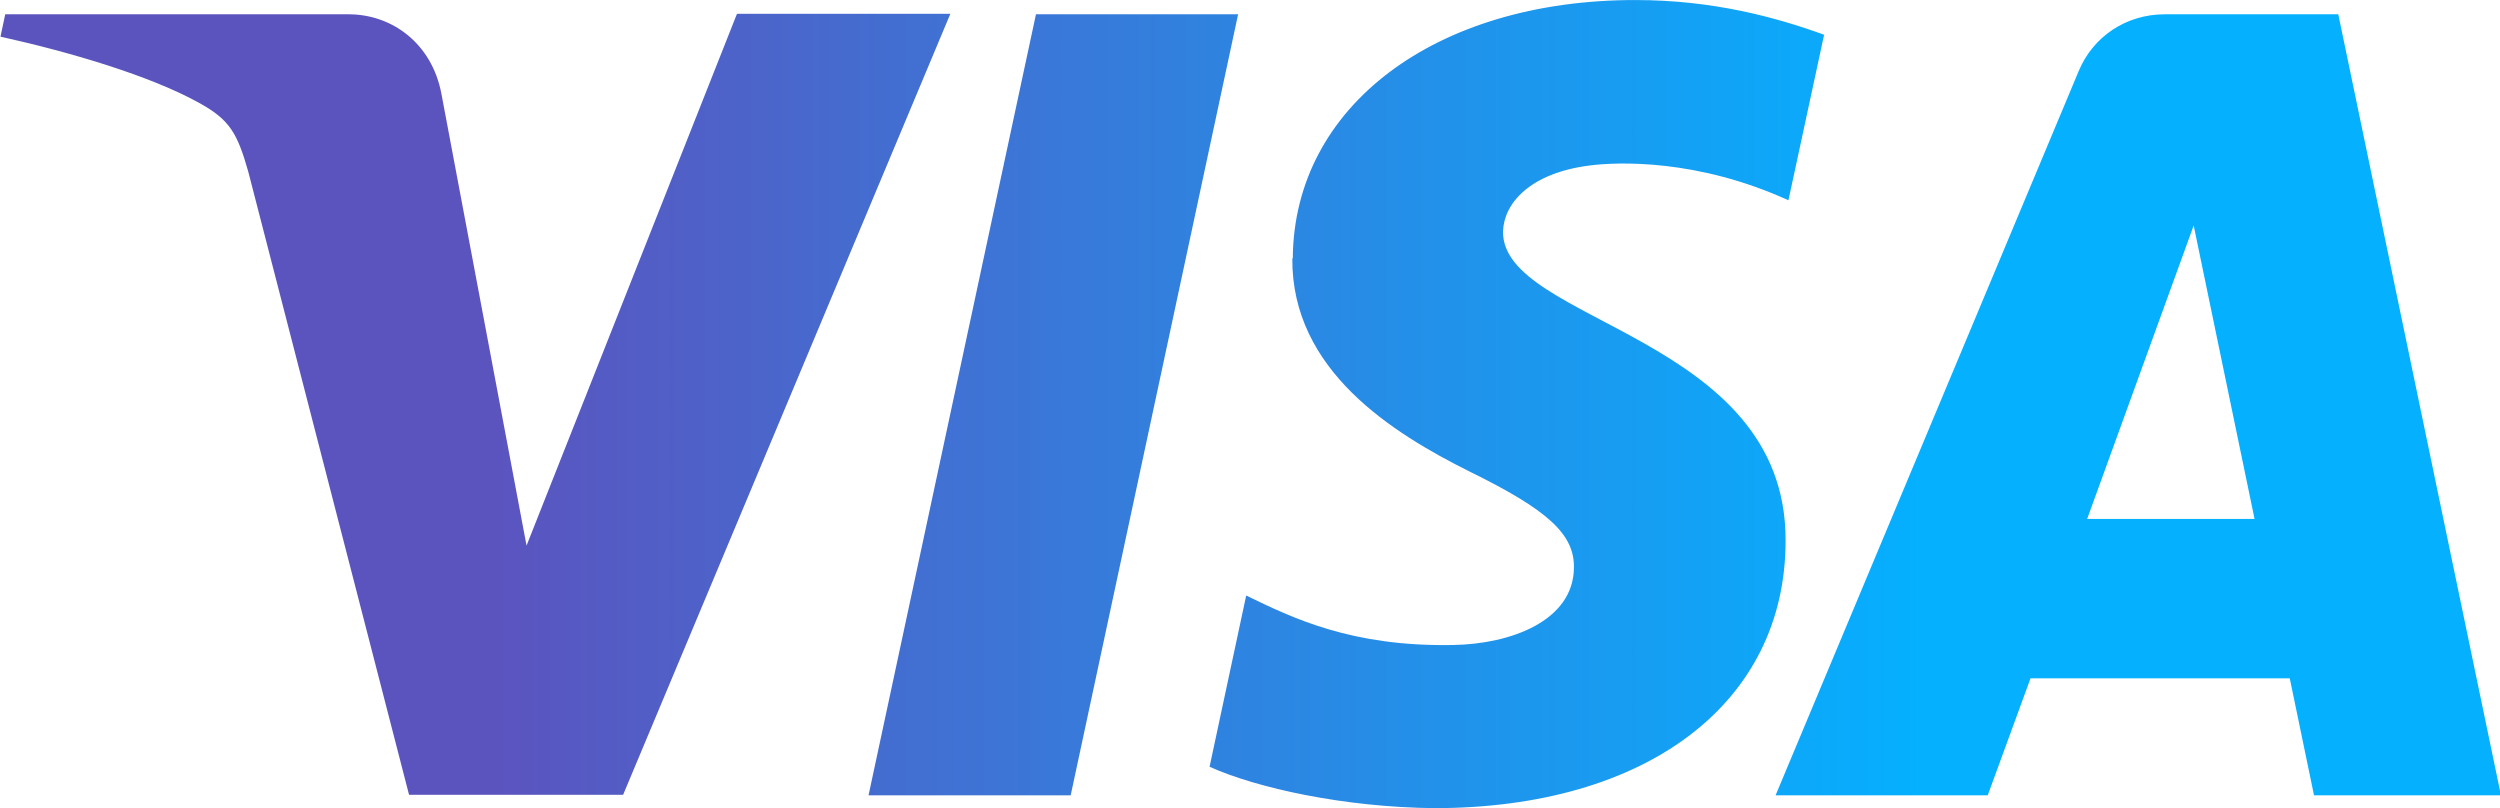
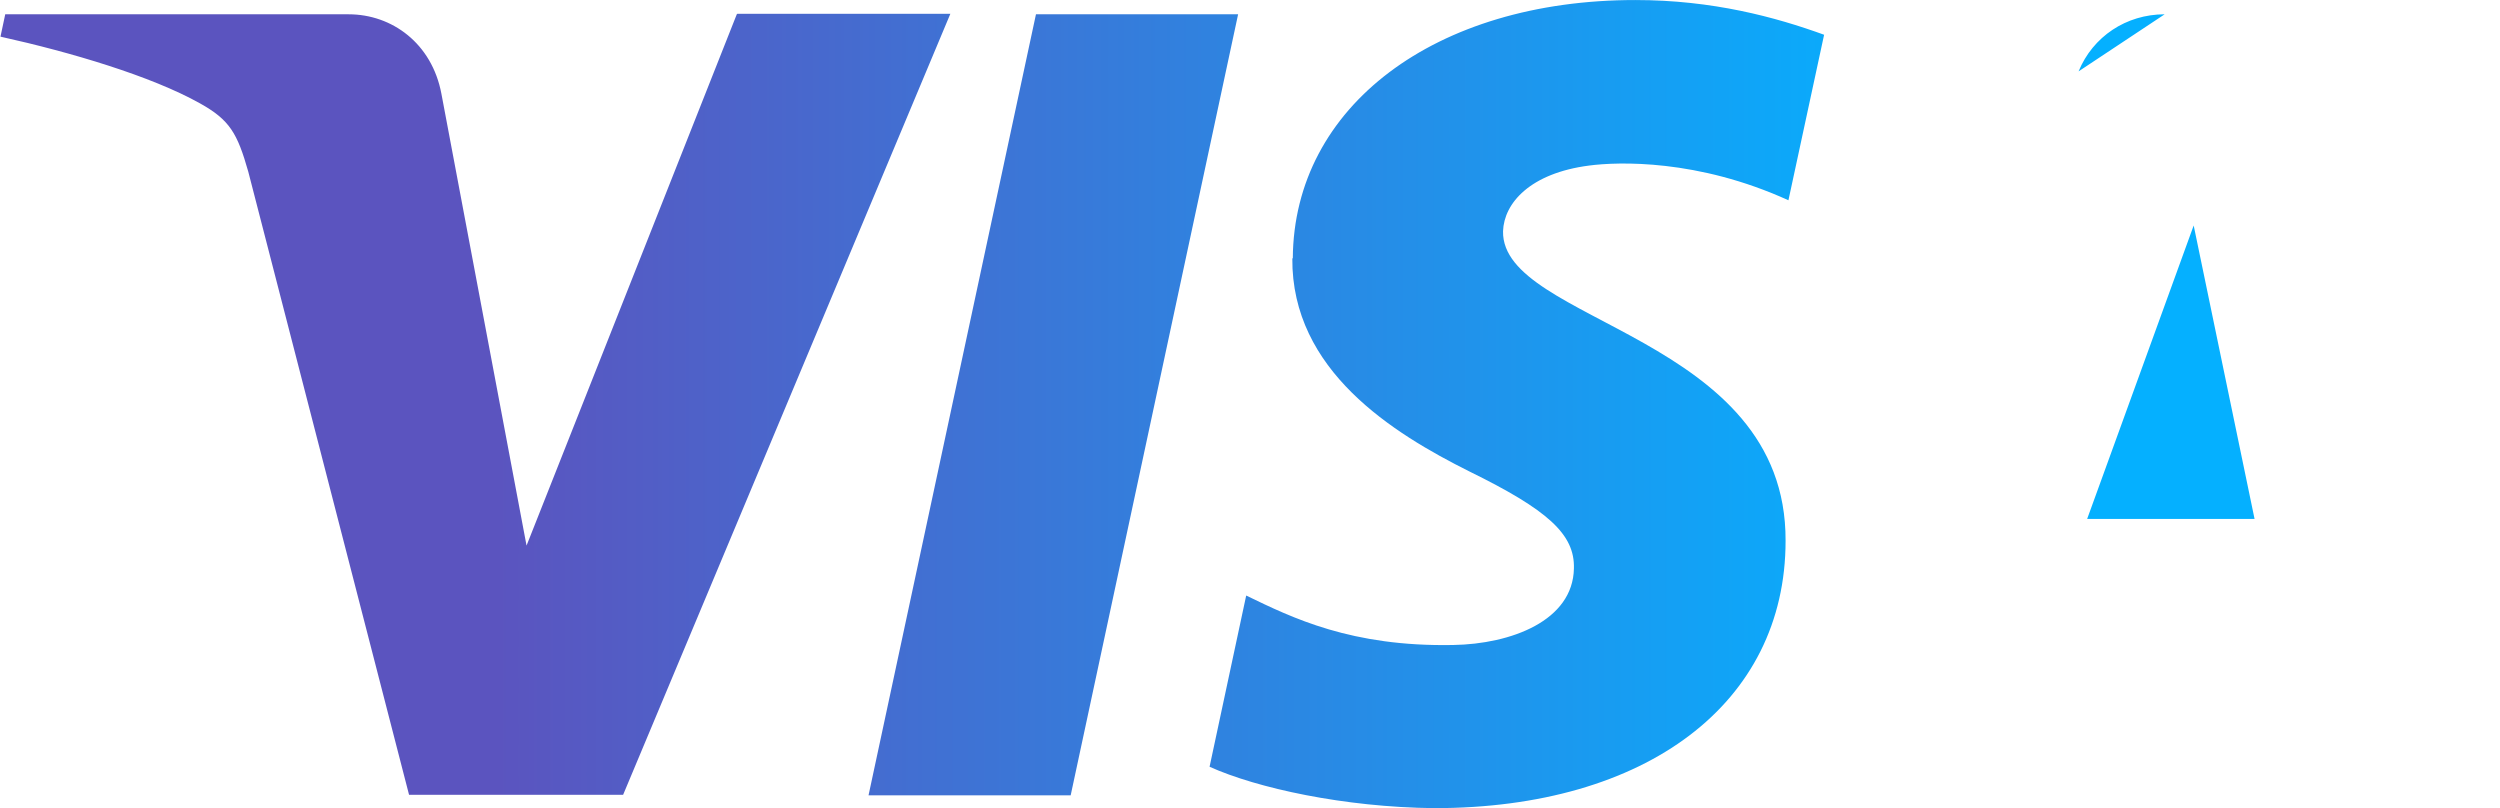
<svg xmlns="http://www.w3.org/2000/svg" xml:space="preserve" width="5.5in" height="1.778in" version="1.1" style="shape-rendering:geometricPrecision; text-rendering:geometricPrecision; image-rendering:optimizeQuality; fill-rule:evenodd; clip-rule:evenodd" viewBox="0 0 52.56 16.99">
  <defs>
    <style type="text/css">
   
    .fil0 {fill:url(#id0);fill-rule:nonzero}
   
  </style>
    <linearGradient id="id0" gradientUnits="userSpaceOnUse" x1="10.41" y1="8.47" x2="40.42" y2="8.47">
      <stop offset="0" style="stop-opacity:1; stop-color:#5B54BF" />
      <stop offset="1" style="stop-opacity:1; stop-color:#05B0FF" />
    </linearGradient>
  </defs>
  <g id="Layer_x0020_1">
    <g id="_1841436337168">
-       <path class="fil0" d="M15.49 0.3l-4.42 11.17 -1.79 -9.5c-0.2,-1.06 -1.04,-1.67 -1.95,-1.67l-7.22 0 -0.1 0.47c1.49,0.33 3.17,0.83 4.19,1.4 0.63,0.35 0.79,0.63 1.02,1.44l3.38 13.1 4.5 0 6.88 -16.42 -4.48 0 0 0zm6.29 0l-3.52 16.42 4.25 0 3.52 -16.42 -4.25 0zm24.34 4.44l1.28 6.17 -3.52 0 2.24 -6.17zm-0.61 -4.44c-0.81,0 -1.51,0.47 -1.81,1.2l-6.37 15.22 4.46 0 0.9 -2.46 5.45 0 0.51 2.46 3.93 0 -3.42 -16.42 -3.64 0 -0 0zm-18.34 5.13c-0.02,2.36 2.12,3.68 3.72,4.48 1.65,0.81 2.22,1.32 2.2,2.04 -0.02,1.1 -1.32,1.59 -2.54,1.61 -2.14,0.04 -3.38,-0.57 -4.35,-1.04l-0.77 3.6c1,0.45 2.83,0.85 4.72,0.87 4.46,0 7.39,-2.2 7.39,-5.62 0.02,-4.33 -5.98,-4.58 -5.94,-6.51 0.02,-0.59 0.57,-1.22 1.81,-1.38 0.61,-0.08 2.28,-0.14 4.19,0.73l0.75 -3.48c-1.02,-0.37 -2.34,-0.73 -3.97,-0.73 -4.21,0 -7.18,2.24 -7.2,5.43l-0 -0z" />
+       <path class="fil0" d="M15.49 0.3l-4.42 11.17 -1.79 -9.5c-0.2,-1.06 -1.04,-1.67 -1.95,-1.67l-7.22 0 -0.1 0.47c1.49,0.33 3.17,0.83 4.19,1.4 0.63,0.35 0.79,0.63 1.02,1.44l3.38 13.1 4.5 0 6.88 -16.42 -4.48 0 0 0zm6.29 0l-3.52 16.42 4.25 0 3.52 -16.42 -4.25 0zm24.34 4.44l1.28 6.17 -3.52 0 2.24 -6.17zm-0.61 -4.44c-0.81,0 -1.51,0.47 -1.81,1.2zm-18.34 5.13c-0.02,2.36 2.12,3.68 3.72,4.48 1.65,0.81 2.22,1.32 2.2,2.04 -0.02,1.1 -1.32,1.59 -2.54,1.61 -2.14,0.04 -3.38,-0.57 -4.35,-1.04l-0.77 3.6c1,0.45 2.83,0.85 4.72,0.87 4.46,0 7.39,-2.2 7.39,-5.62 0.02,-4.33 -5.98,-4.58 -5.94,-6.51 0.02,-0.59 0.57,-1.22 1.81,-1.38 0.61,-0.08 2.28,-0.14 4.19,0.73l0.75 -3.48c-1.02,-0.37 -2.34,-0.73 -3.97,-0.73 -4.21,0 -7.18,2.24 -7.2,5.43l-0 -0z" />
    </g>
  </g>
</svg>